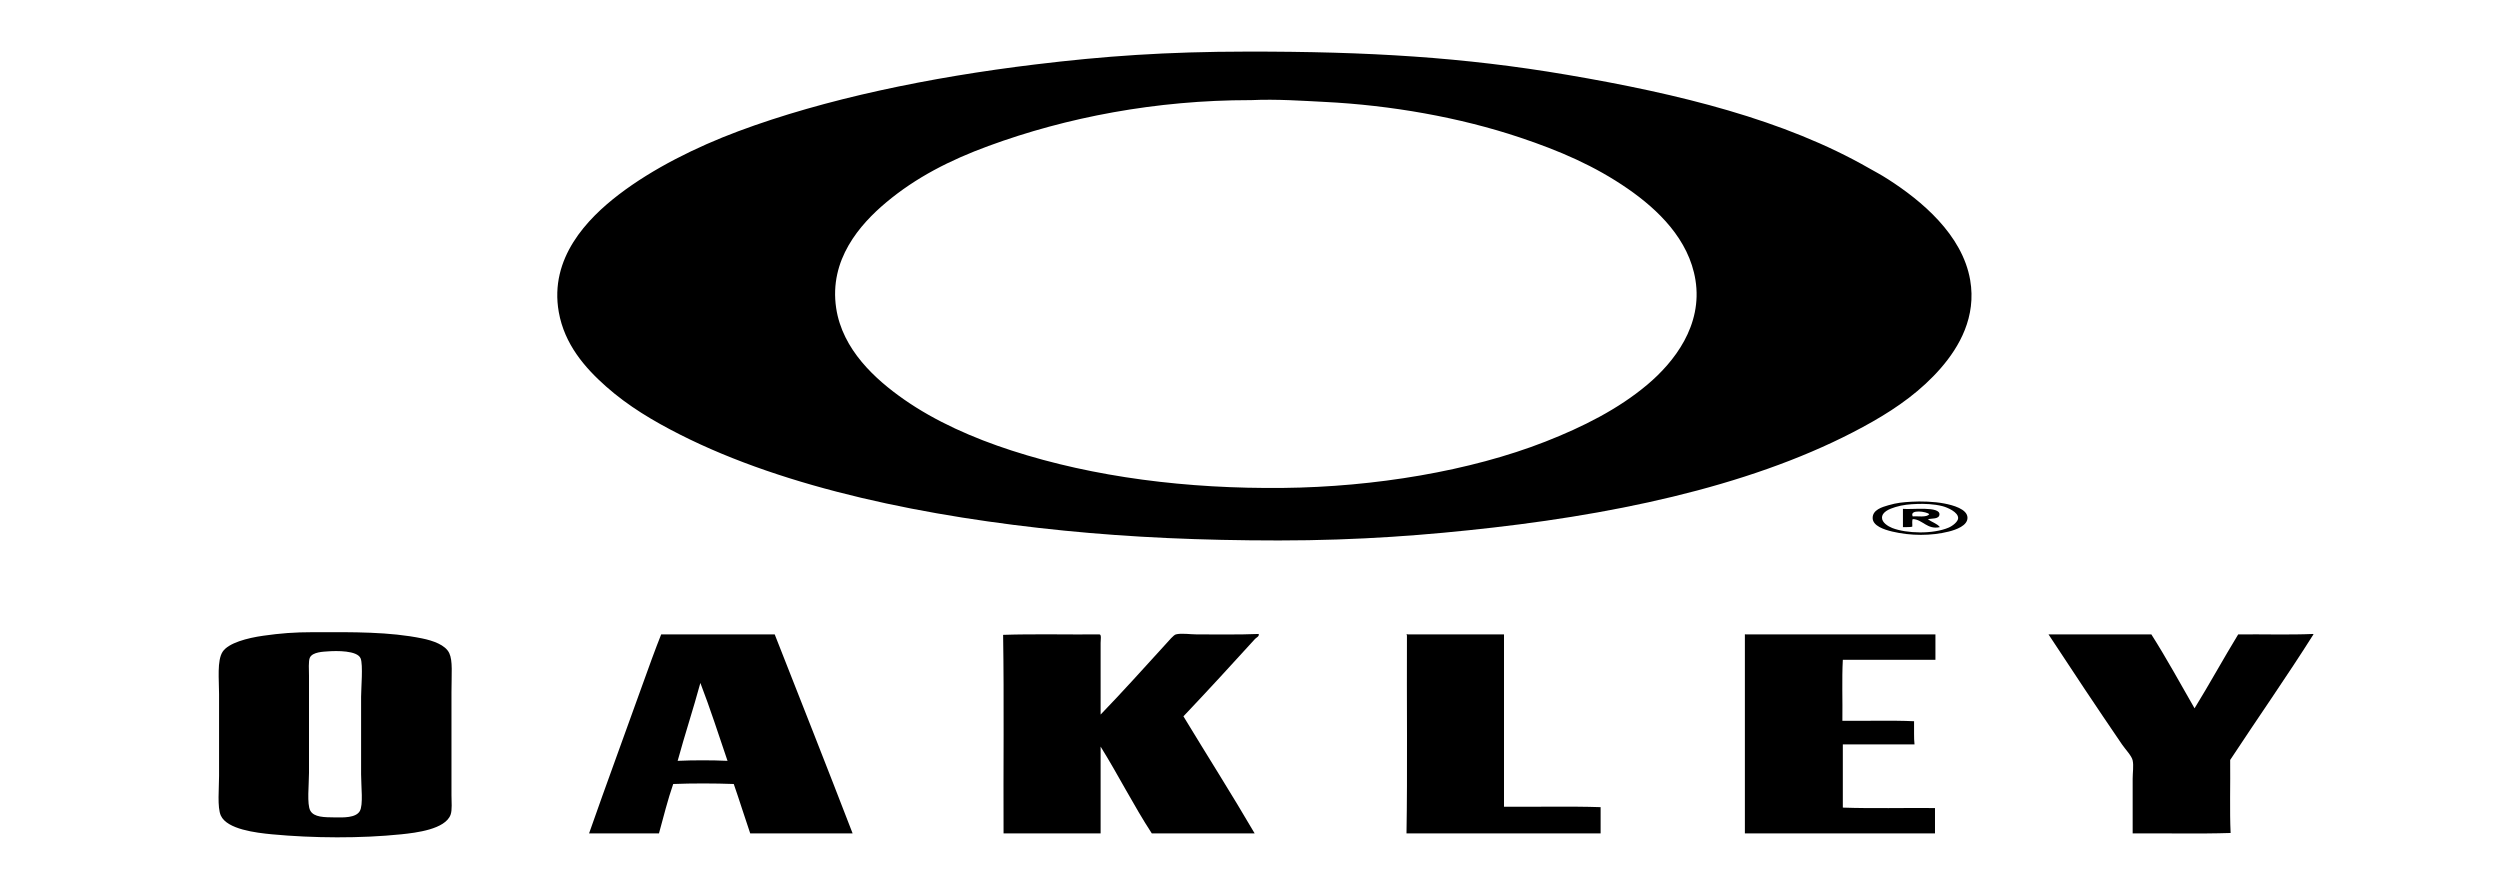
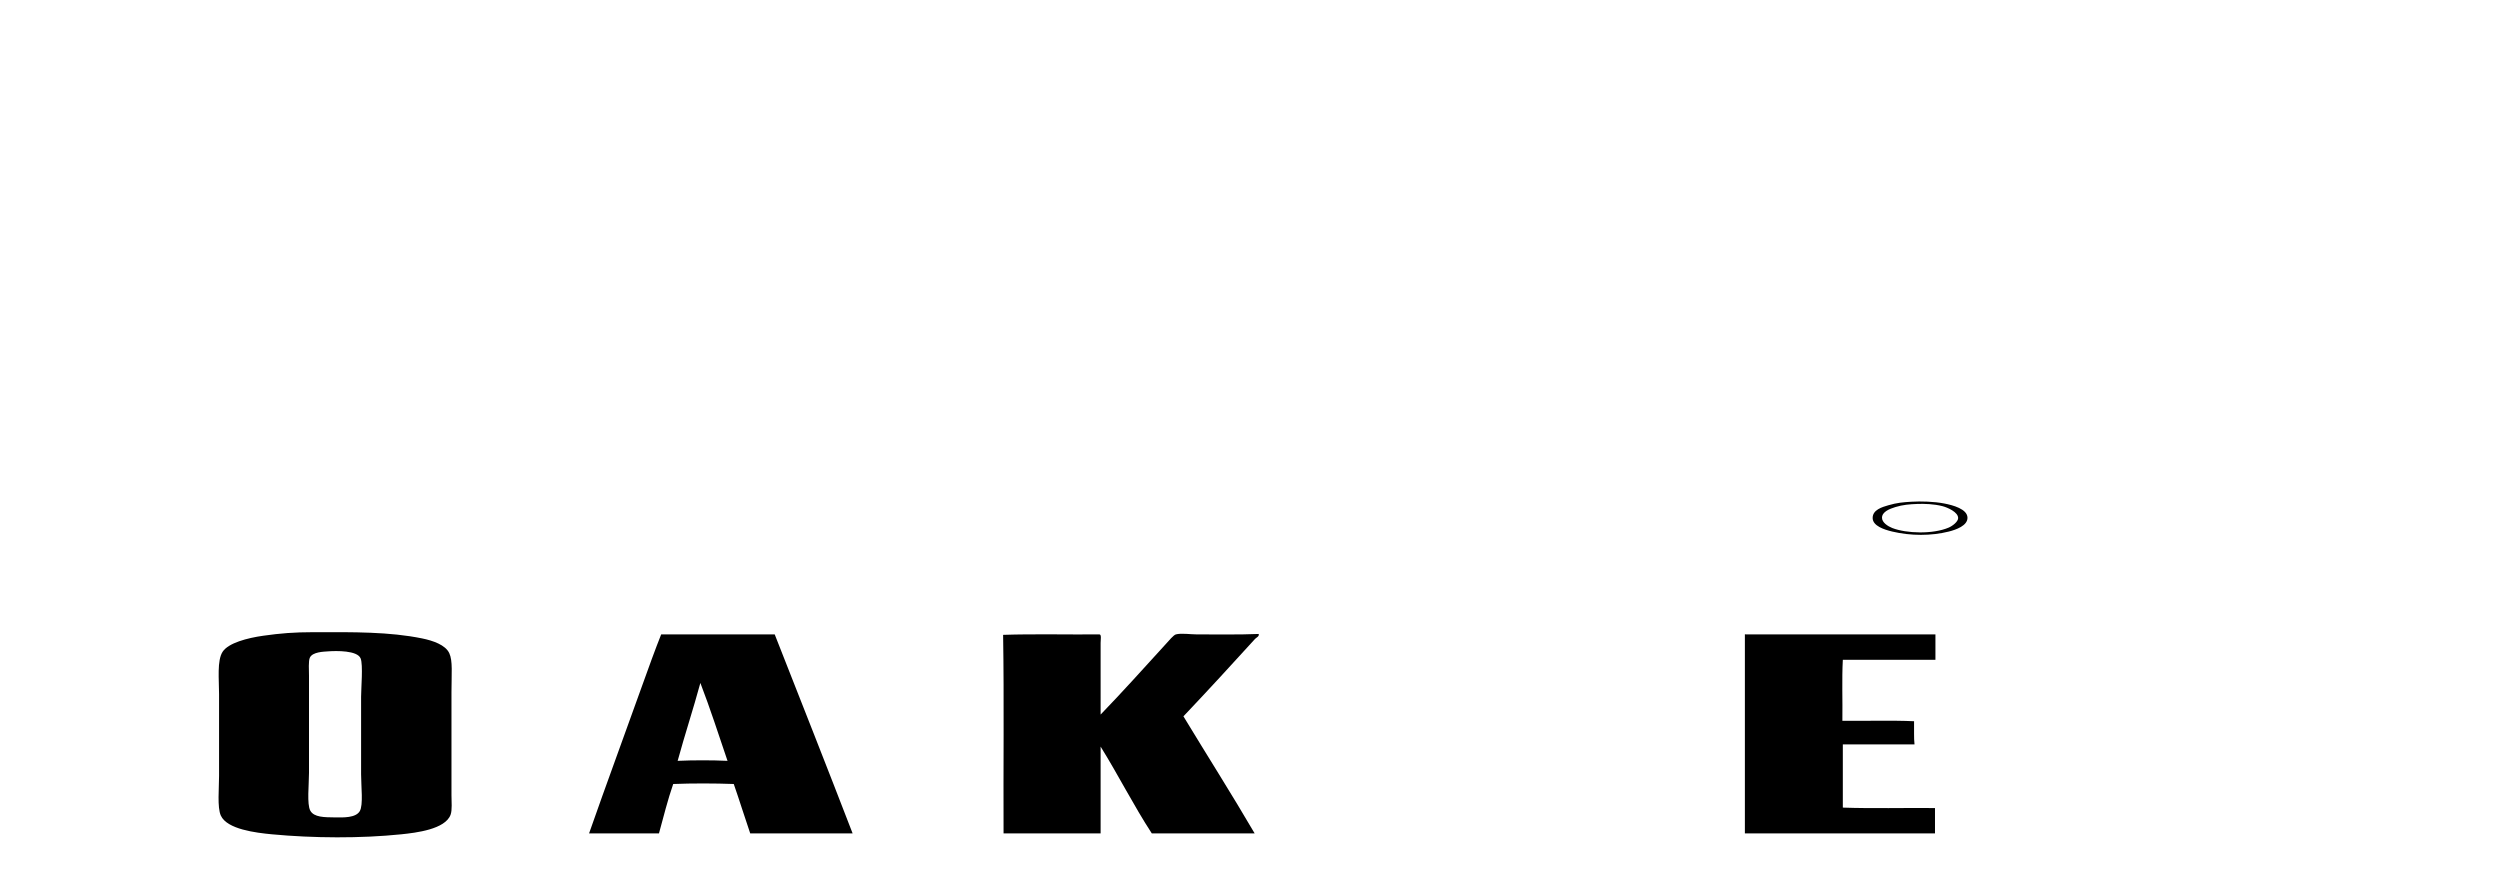
<svg xmlns="http://www.w3.org/2000/svg" version="1.1" id="Camada_1" x="0px" y="0px" width="612px" height="215.989px" viewBox="0 0 612 215.989" enable-background="new 0 0 612 215.989" xml:space="preserve">
  <g>
    <g>
-       <path fill-rule="evenodd" clip-rule="evenodd" d="M305.291,12.631c29.679-0.033,52.998,1.371,78.257,5.667    c27.577,4.691,53.296,11.02,74.007,22.889c1.53,0.877,2.699,1.449,4.687,2.725c8.073,5.185,18.122,13.489,20.055,24.632    c1.562,9.01-2.649,16.35-7.194,21.581c-4.717,5.429-10.502,9.562-16.676,13.079c-25.185,14.35-58.391,21.99-92.861,25.94    c-16.02,1.836-32.817,3.161-52.534,3.161c-19.169,0-36.097-0.774-52.426-2.398c-33.211-3.302-67.994-10.263-94.17-23.542    c-6.518-3.306-12.616-6.916-18.093-11.771c-5.199-4.609-10.155-10.327-11.553-18.202c-2.349-13.23,6.976-22.853,14.714-28.774    c8.293-6.346,18.965-11.648,29.21-15.477c21.294-7.958,47.044-13.247,72.589-16.349C270.327,13.725,285.434,12.653,305.291,12.631    z M306.055,24.512c-23.039,0-44.919,4.182-64.088,11.226c-9.387,3.449-17.729,7.686-25.068,13.842    c-6.404,5.374-13.978,13.989-12.207,25.832c1.526,10.215,9.648,17.501,16.566,22.343c7.724,5.406,16.987,9.493,26.377,12.534    c20.286,6.571,43.013,9.401,66.485,9.155c22.3-0.233,45.756-4.101,64.196-11.335c9.093-3.567,17.816-7.935,24.959-13.951    c6.576-5.539,13.559-14.488,11.771-25.613c-1.601-9.965-9.2-17.25-16.566-22.343c-8.103-5.602-16.691-9.289-26.377-12.534    c-14.83-4.97-31.682-7.918-47.848-8.719c-5.071-0.251-11.742-0.733-17.983-0.436C306.2,24.515,306.127,24.512,306.055,24.512z" />
      <path fill-rule="evenodd" clip-rule="evenodd" d="M467.908,122.823c2.343-0.141,5.522-0.056,8.065,0.436    c2.028,0.393,5.649,1.327,5.668,3.488c0.017,1.936-2.803,2.934-4.578,3.379c-4.279,1.073-9.288,1.083-13.842,0    c-2.042-0.486-4.744-1.397-4.796-3.27c-0.057-2.063,2.367-2.736,3.815-3.161C464.42,123.056,465.876,122.945,467.908,122.823z     M463.984,124.131c-1.371,0.427-3.261,1.131-3.27,2.616c-0.007,1.161,1.459,2.097,2.507,2.507    c3.483,1.364,10.014,1.546,13.842-0.109c0.952-0.412,2.259-1.439,2.289-2.289c0.054-1.478-2.592-2.625-3.814-2.943    c-2.103-0.547-4.51-0.61-6.213-0.545C467.512,123.437,465.805,123.564,463.984,124.131z" />
-       <path fill-rule="evenodd" clip-rule="evenodd" d="M465.838,124.567c2.149,0.234,9.15-0.732,8.938,1.417    c-0.111,1.116-1.831,0.919-2.834,1.09c0.89,0.745,2.221,1.048,2.942,1.962c-3.111,0.716-4.283-1.935-6.648-1.962    c-0.229,0.425-0.055,1.253-0.108,1.853c-0.435,0.14-1.42,0.108-2.289,0.109C465.838,127.546,465.838,126.056,465.838,124.567z     M468.235,126.419c1.003-0.134,3.431,0.34,4.033-0.545C471.721,125.229,467.331,124.583,468.235,126.419z" />
      <path fill-rule="evenodd" clip-rule="evenodd" d="M76.734,154.758c9.837-0.021,18.589-0.111,26.594,1.526    c2.684,0.549,5.699,1.587,6.648,3.597c0.891,1.885,0.545,5.012,0.545,9.591c0,8.499,0,16.294,0,25.177    c0,1.611,0.204,3.645-0.218,4.797c-1.312,3.573-8.444,4.418-12.099,4.795c-9.84,1.018-21.546,0.95-31.607,0    c-3.945-0.373-11.003-1.22-12.534-4.578c-0.911-1.997-0.437-6.714-0.437-9.699c0-7.256,0-12.565,0-20.055    c0-3.537-0.53-8.21,0.872-10.355c1.421-2.172,6.085-3.379,9.919-3.923C68.695,155.022,71.958,154.768,76.734,154.758z     M75.862,160.971c-0.395,0.803-0.219,3.092-0.219,4.469c0,8.412,0,15.481,0,23.76c0,2.814-0.555,7.696,0.327,9.265    c0.913,1.622,3.437,1.603,5.995,1.635c2.025,0.025,5.114,0.147,6.104-1.526c0.896-1.516,0.327-6.035,0.327-9.046    c0-7.71,0-11.537,0-18.965c0-2.04,0.511-7.804-0.109-9.373c-0.791-2.003-6.032-1.87-7.848-1.744    C79.137,159.535,76.539,159.592,75.862,160.971z" />
      <path fill-rule="evenodd" clip-rule="evenodd" d="M161.857,155.303c8.832-0.001,18.599,0.001,27.793,0    c6.381,16.217,12.785,32.41,19.073,48.72c-8.355,0-16.712,0-25.068,0c-1.378-3.999-2.637-8.116-4.032-12.099    c-4.696-0.174-10.129-0.187-14.823,0c-1.342,3.854-2.367,8.023-3.487,12.099c-5.704,0-11.408,0-17.112,0    c4.245-12.115,8.733-24.247,13.079-36.403C158.738,163.539,160.419,158.905,161.857,155.303z M165.89,186.256    c3.818-0.18,8.39-0.18,12.207,0c-2.172-6.401-4.264-12.883-6.648-19.072C169.699,173.645,167.65,179.807,165.89,186.256z" />
      <path fill-rule="evenodd" clip-rule="evenodd" d="M269.433,174.922c5.188-5.36,10.61-11.389,16.022-17.331    c0.655-0.719,1.82-2.13,2.397-2.289c1.3-0.356,3.613,0,5.123,0c4.979,0,10.254,0.09,15.149-0.109    c0.211,0.586-0.595,0.894-0.872,1.199c-5.651,6.223-11.725,12.828-17.548,18.965c5.769,9.527,11.938,19.234,17.439,28.665    c-8.393,0-16.785,0-25.178,0c-4.447-6.815-8.214-14.312-12.534-21.253c0,7.084,0,14.168,0,21.253c-7.92,0-15.84,0-23.76,0    c-0.074-15.732,0.146-32.696-0.109-48.611c7.559-0.253,16.165-0.038,23.542-0.109c0.598-0.063,0.327,1.317,0.327,2.071    C269.433,162.914,269.433,169.315,269.433,174.922z" />
-       <path fill-rule="evenodd" clip-rule="evenodd" d="M344.529,155.303c7.883,0,15.768,0,23.651,0c-0.001,13.988,0,28.556,0,42.18    c7.848,0.072,15.985-0.145,23.651,0.109c0,2.144,0,4.287,0,6.431c-15.841,0-31.681,0-47.521,0    c0.252-14.94,0.039-32.624,0.109-48.502C344.201,155.424,344.468,155.043,344.529,155.303z" />
      <path fill-rule="evenodd" clip-rule="evenodd" d="M427.254,155.303c15.514,0,31.026,0,46.54,0c0,2.071,0,4.142,0,6.213    c-7.557,0-15.113,0-22.67,0c-0.255,4.76-0.037,9.99-0.109,14.932c5.813,0.072,11.916-0.145,17.548,0.109    c0.041,2.102-0.078,4.113,0.109,5.668c-5.85,0-11.699,0-17.548,0c0,5.158,0,10.317,0,15.477    c7.302,0.254,15.077,0.036,22.562,0.109c0,2.07,0,4.141,0,6.212c-15.514,0-31.026,0-46.54,0c0-16.167,0-32.335,0-48.502    C427.099,155.311,427.22,155.127,427.254,155.303z" />
-       <path fill-rule="evenodd" clip-rule="evenodd" d="M566.22,155.194c0.093-0.02,0.103,0.042,0.109,0.109    c-6.425,10.178-13.648,20.504-20.382,30.736c0.07,5.854-0.143,12.564,0.109,17.875c-7.775,0.254-16.022,0.035-23.979,0.108    c-0.006-4.263,0-8.765,0-13.406c0-1.485,0.276-3.176,0-4.469c-0.242-1.134-1.768-2.681-2.616-3.923    c-6.117-8.961-12.202-18.098-17.983-26.922c8.393,0,16.784,0,25.177,0c3.713,5.842,7.084,12.026,10.572,18.093    c3.656-5.935,7.05-12.134,10.682-18.093C553.977,155.23,560.334,155.448,566.22,155.194z" />
    </g>
  </g>
</svg>